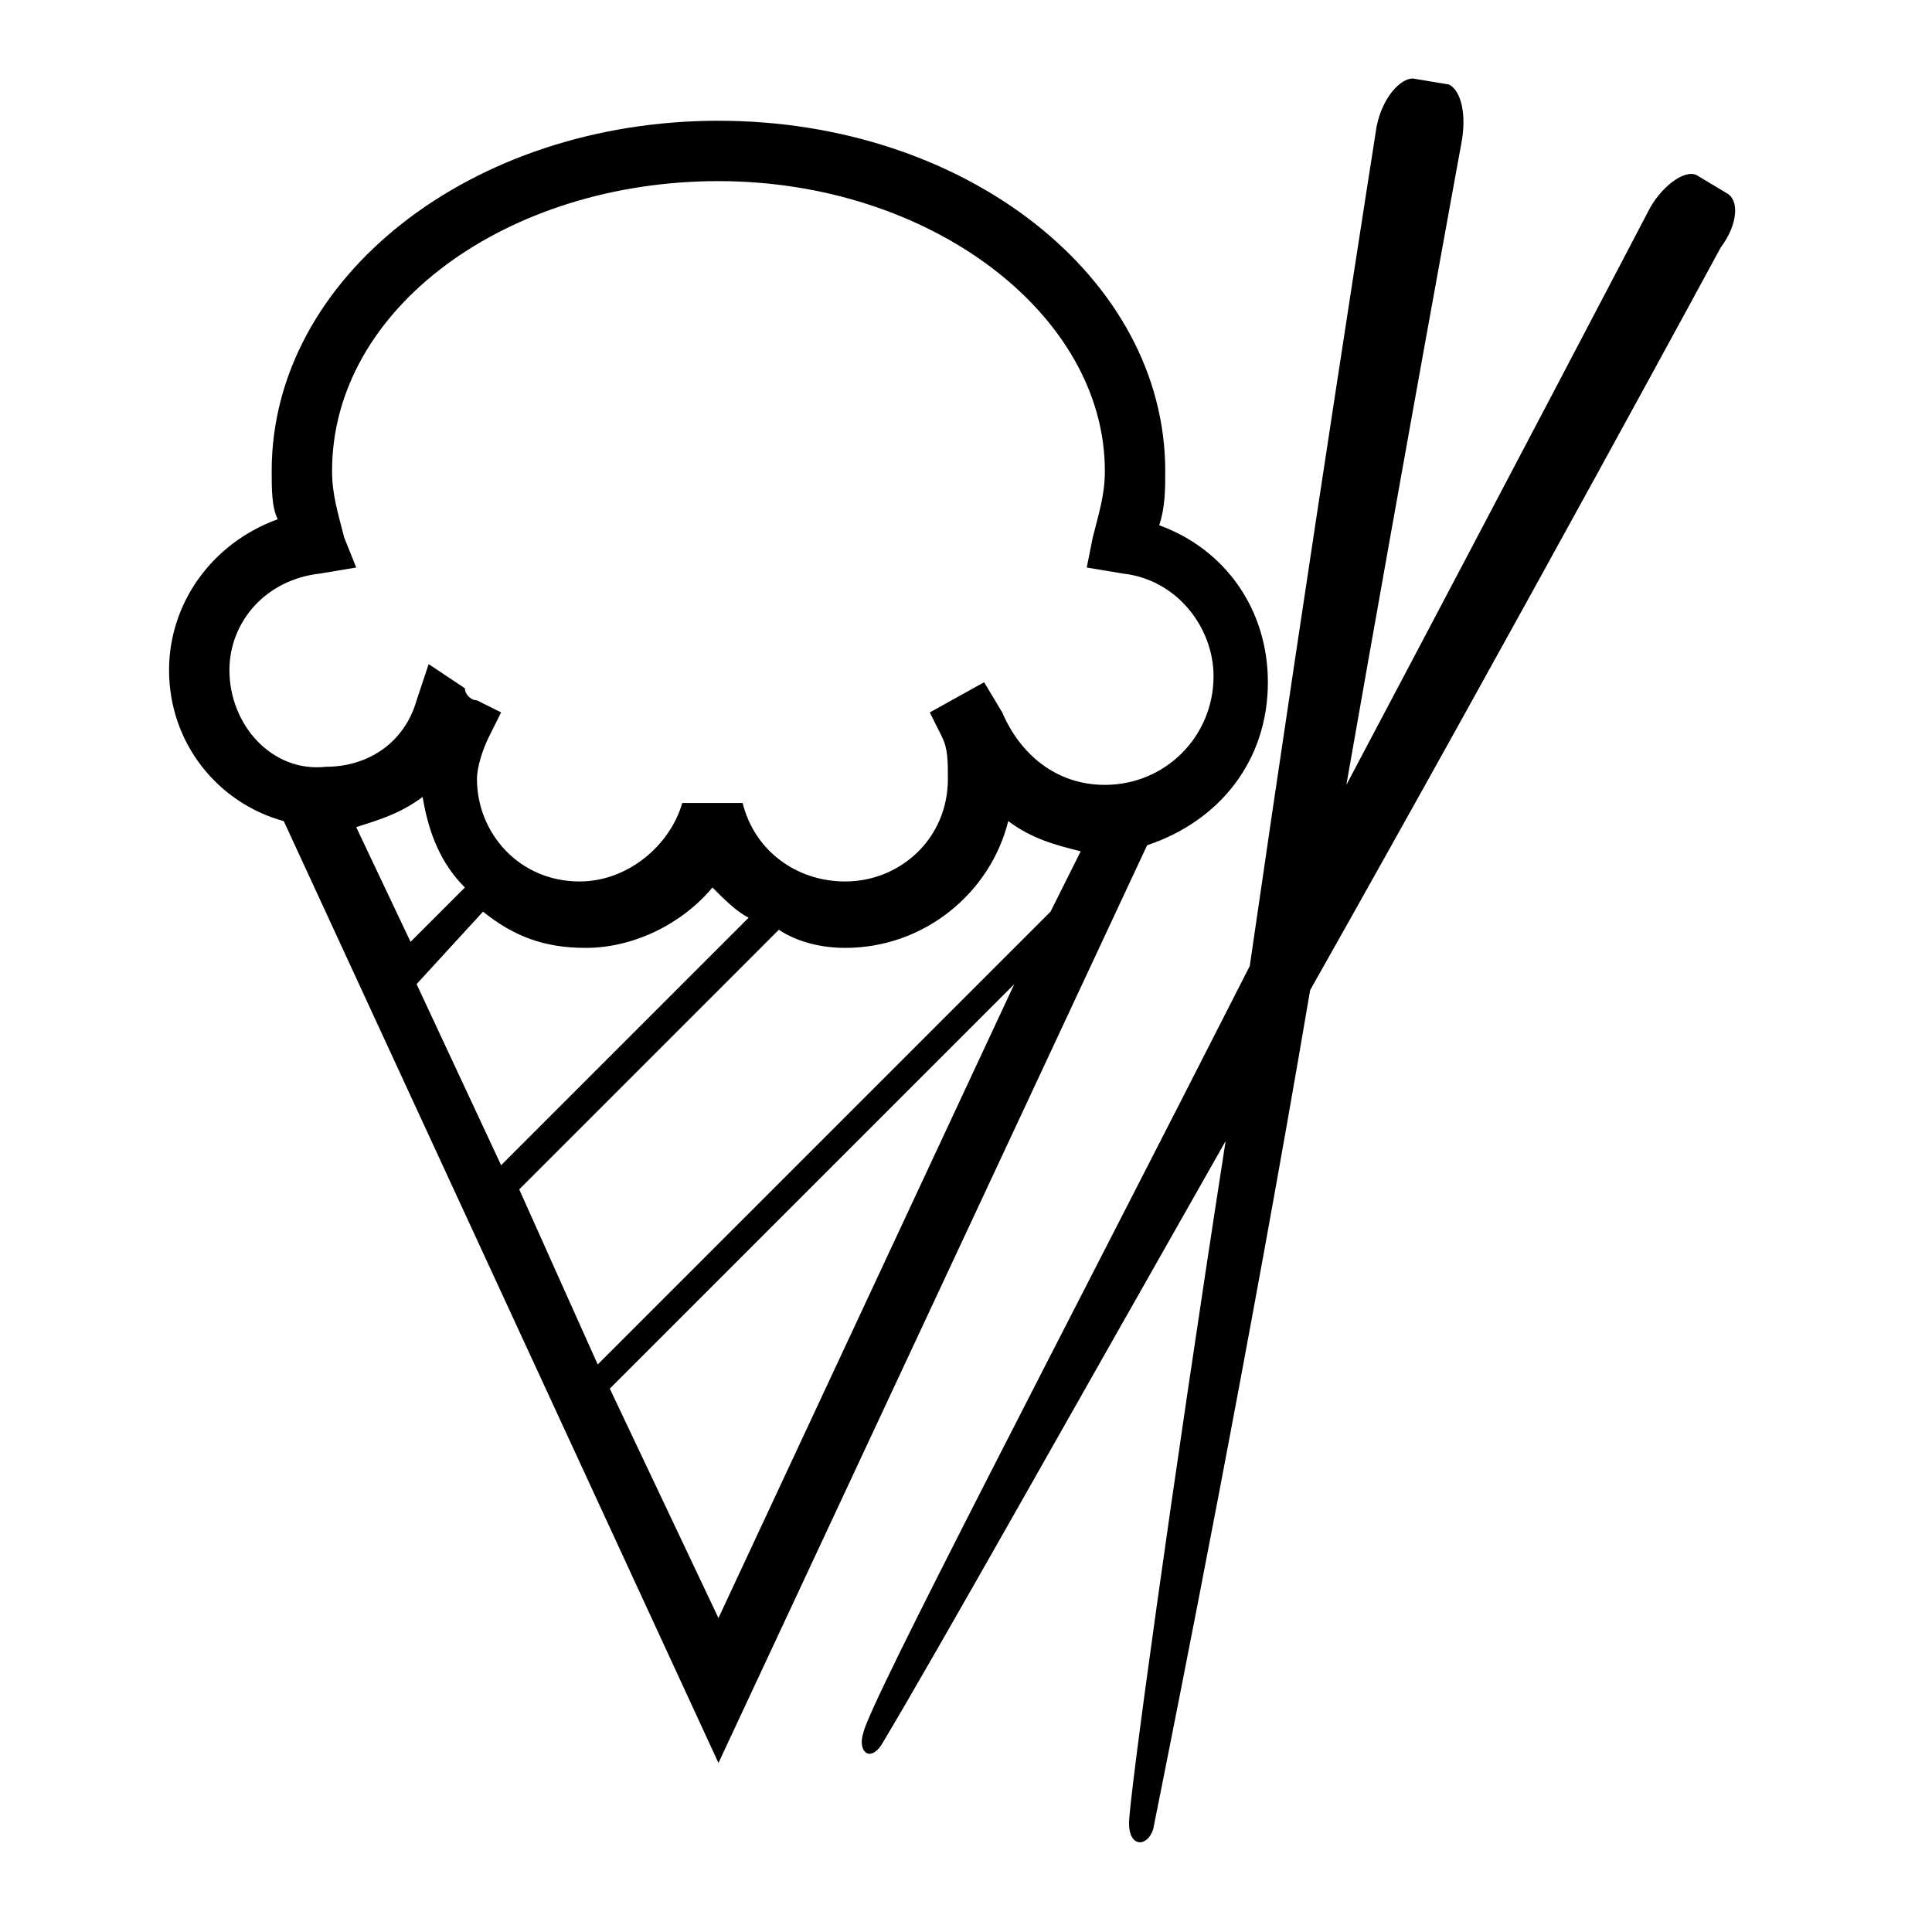
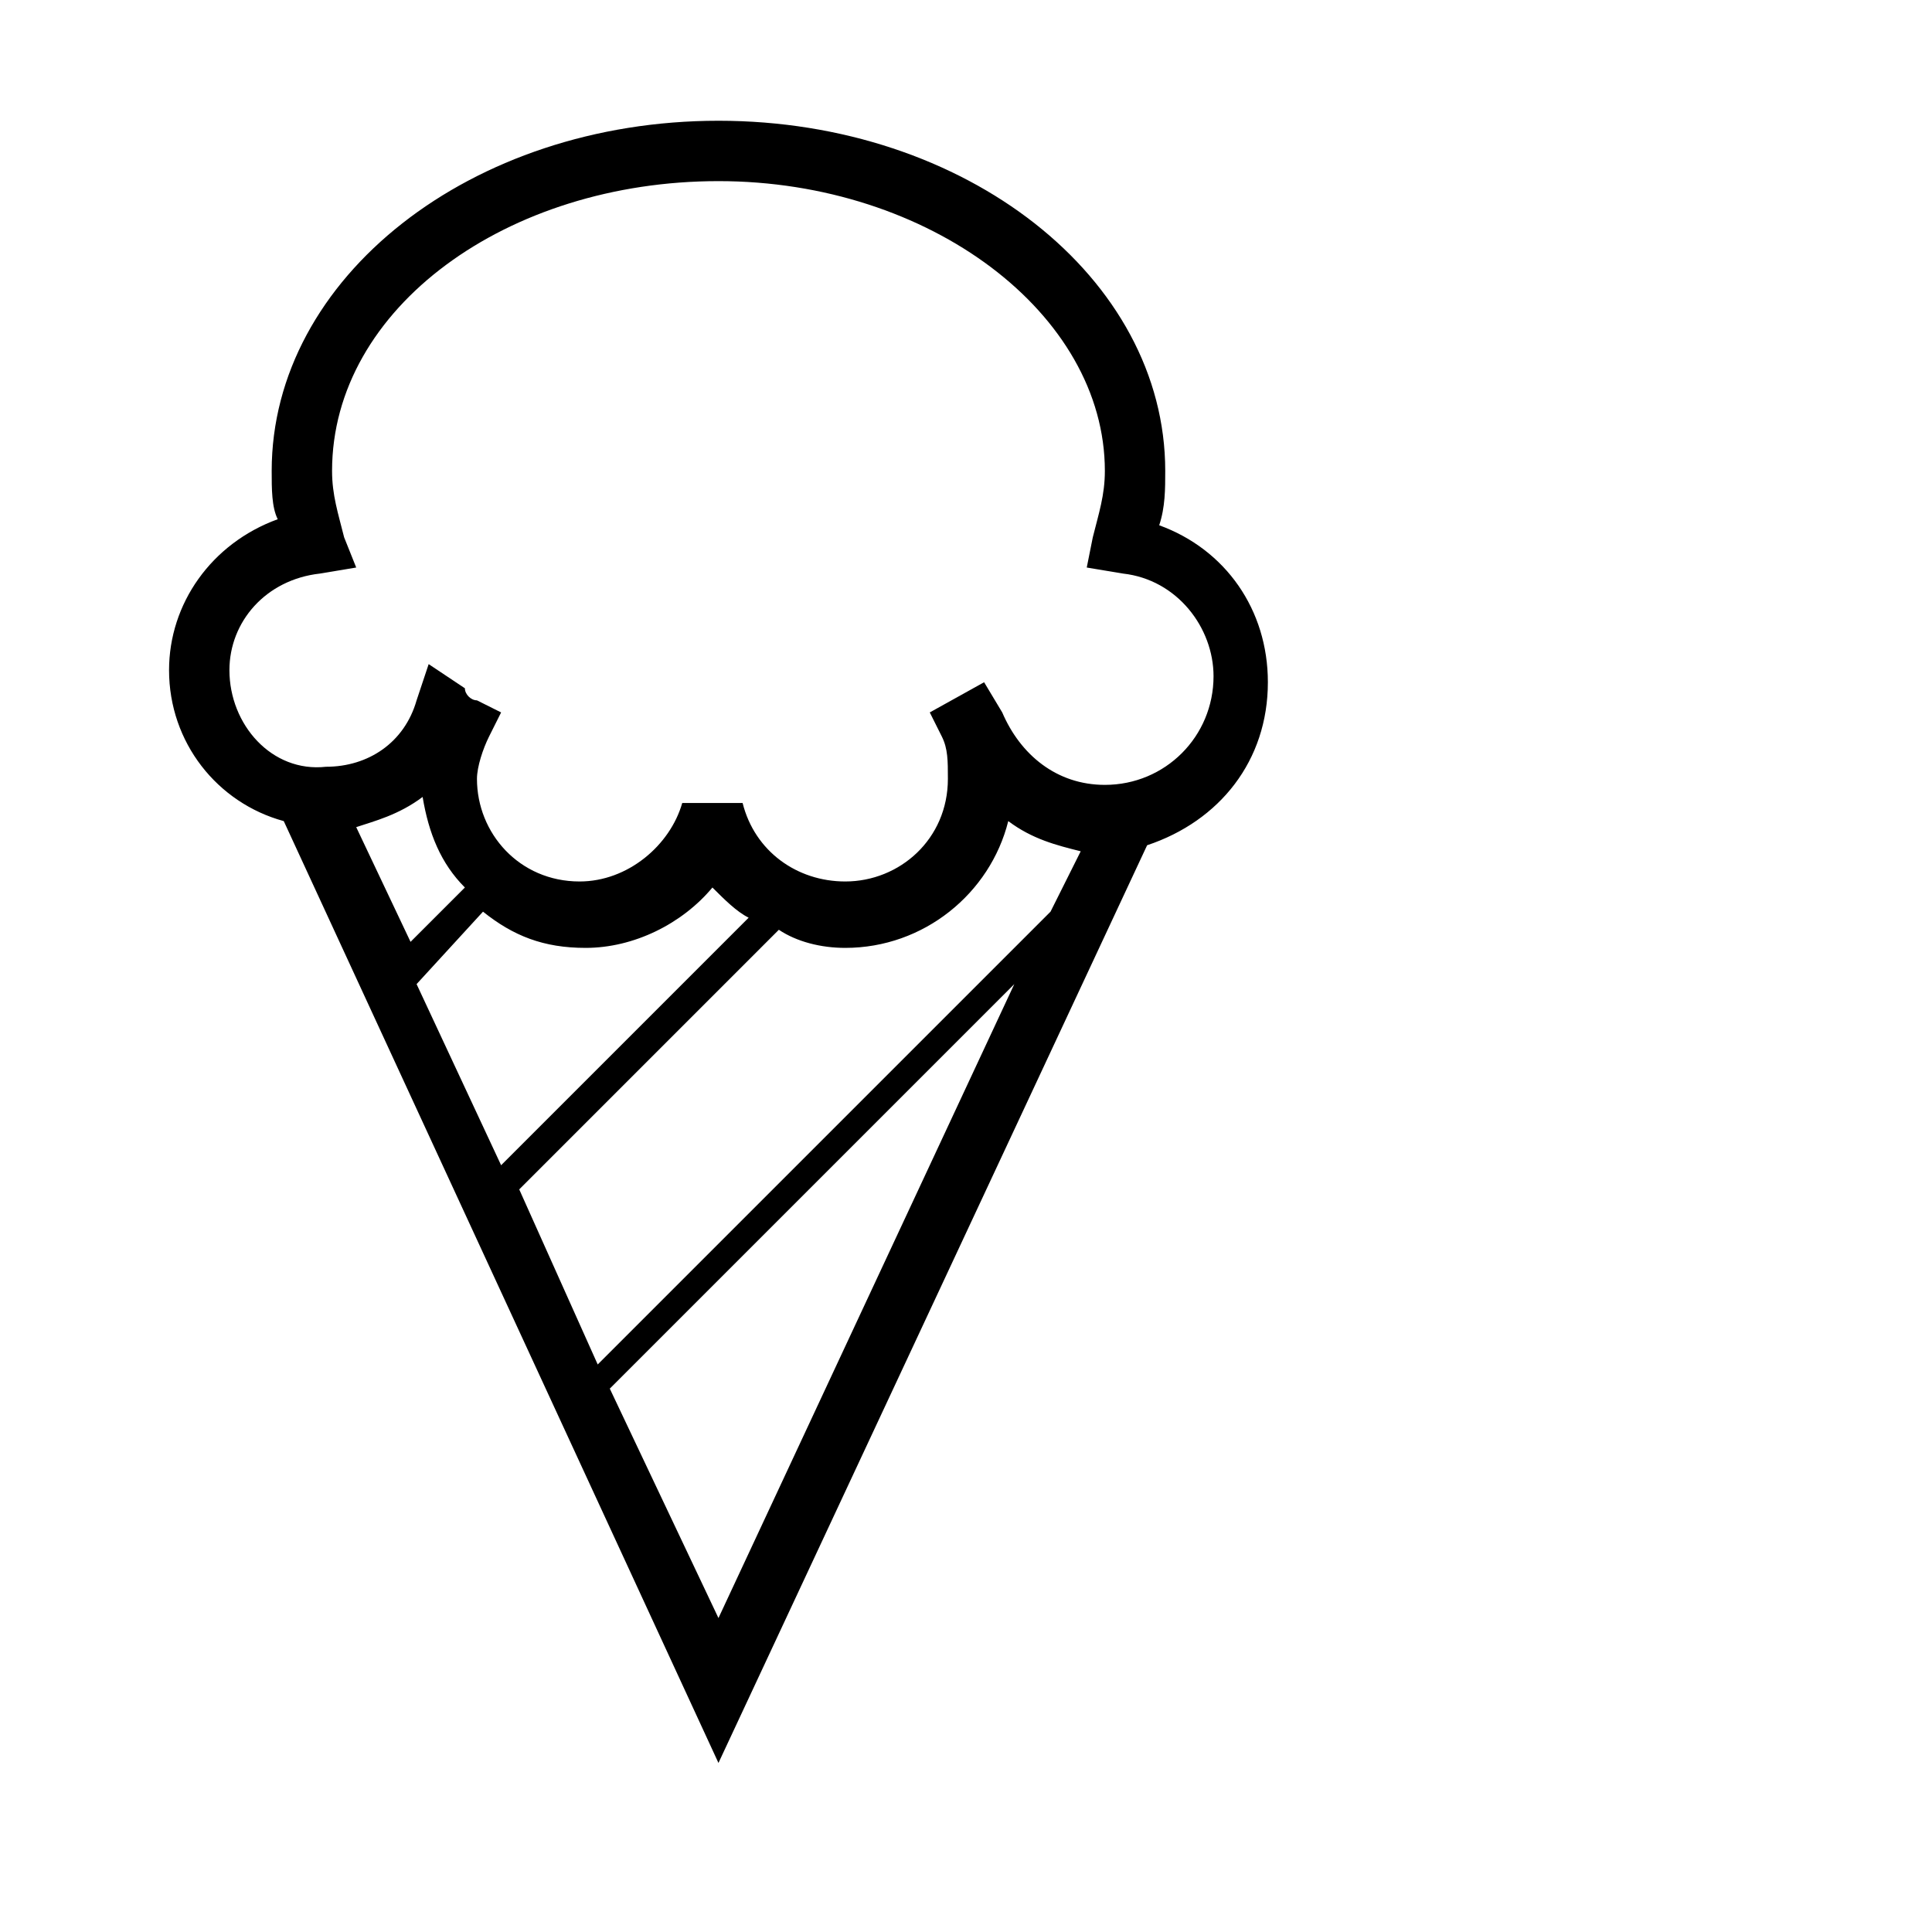
<svg xmlns="http://www.w3.org/2000/svg" id="Layer_1" viewBox="0 0 32 32">
  <style>.st0{fill:#010101}.st1,.st2{stroke:#000;stroke-miterlimit:10}.st1{fill:none}.st2{stroke-width:.25}.st3{fill:none;stroke-width:.5}.st3,.st4,.st5{stroke:#000;stroke-miterlimit:10}.st4{stroke-width:.5;stroke-dasharray:1.502,1.502;fill:none}.st5{fill:#fff}.st6,.st7{fill:none;stroke:#000}.st6{stroke-linejoin:round;stroke-miterlimit:10}.st7{stroke-miterlimit:20}</style>
-   <path d="M28.6 3.2l-.5-.3c-.2-.1-.6.2-.8.6 0 0-2.3 4.4-5 9.5 1-5.7 1.9-10.6 1.9-10.6.1-.5 0-.9-.2-1l-.6-.1c-.2 0-.5.3-.6.8 0 0-1.1 7-2.1 13.9-3.1 6.1-6.3 12.2-6.4 12.7-.1.3.1.5.3.2.9-1.5 3.2-5.6 5.7-10-.9 5.8-1.6 10.9-1.6 11.3 0 .4.3.4.4.1.4-2 1.6-8 2.6-13.9 3.5-6.2 6.8-12.3 6.8-12.3.3-.4.3-.8.1-.9z" />
  <path d="M21 11.3c0-1.2-.7-2.2-1.8-2.6.1-.3.1-.6.1-.9C19.3 4.6 16 2 11.9 2S4.5 4.6 4.5 7.8c0 .3 0 .6.1.8-1.1.4-1.8 1.4-1.8 2.5 0 1.2.8 2.2 1.9 2.5l7.2 15.6L19 14c1.2-.4 2-1.4 2-2.7zm-17.2-.2c0-.8.6-1.5 1.5-1.6l.6-.1-.2-.5c-.1-.4-.2-.7-.2-1.1C5.5 5.1 8.4 3 11.9 3s6.4 2.2 6.4 4.8c0 .4-.1.7-.2 1.1l-.1.5.6.1c.9.1 1.5.9 1.5 1.7 0 1-.8 1.8-1.8 1.8-.8 0-1.4-.5-1.7-1.2l-.3-.5-.9.5.2.4c.1.2.1.4.1.7 0 1-.8 1.7-1.7 1.7-.8 0-1.5-.5-1.7-1.3h-1c-.2.7-.9 1.3-1.7 1.3-1 0-1.7-.8-1.7-1.7 0-.2.1-.5.2-.7l.2-.4-.4-.2c-.1 0-.2-.1-.2-.2l-.6-.4-.2.6c-.2.7-.8 1.1-1.5 1.1-.9.1-1.6-.7-1.6-1.6zm4.2 4c.5.4 1 .6 1.7.6.8 0 1.6-.4 2.1-1 .2.2.4.4.6.5l-4.1 4.1-1.4-3L8 15.1zm4.9.3c.3.2.7.3 1.1.3 1.3 0 2.4-.9 2.7-2.1.4.3.8.4 1.2.5l-.5 1-7.5 7.5-1.3-2.9 4.3-4.3zM7 13.2c.1.6.3 1.1.7 1.5l-.9.9-.9-1.9c.3-.1.7-.2 1.1-.5zm3.1 9.8l6.7-6.7-4.9 10.5-1.8-3.8z" />
</svg>